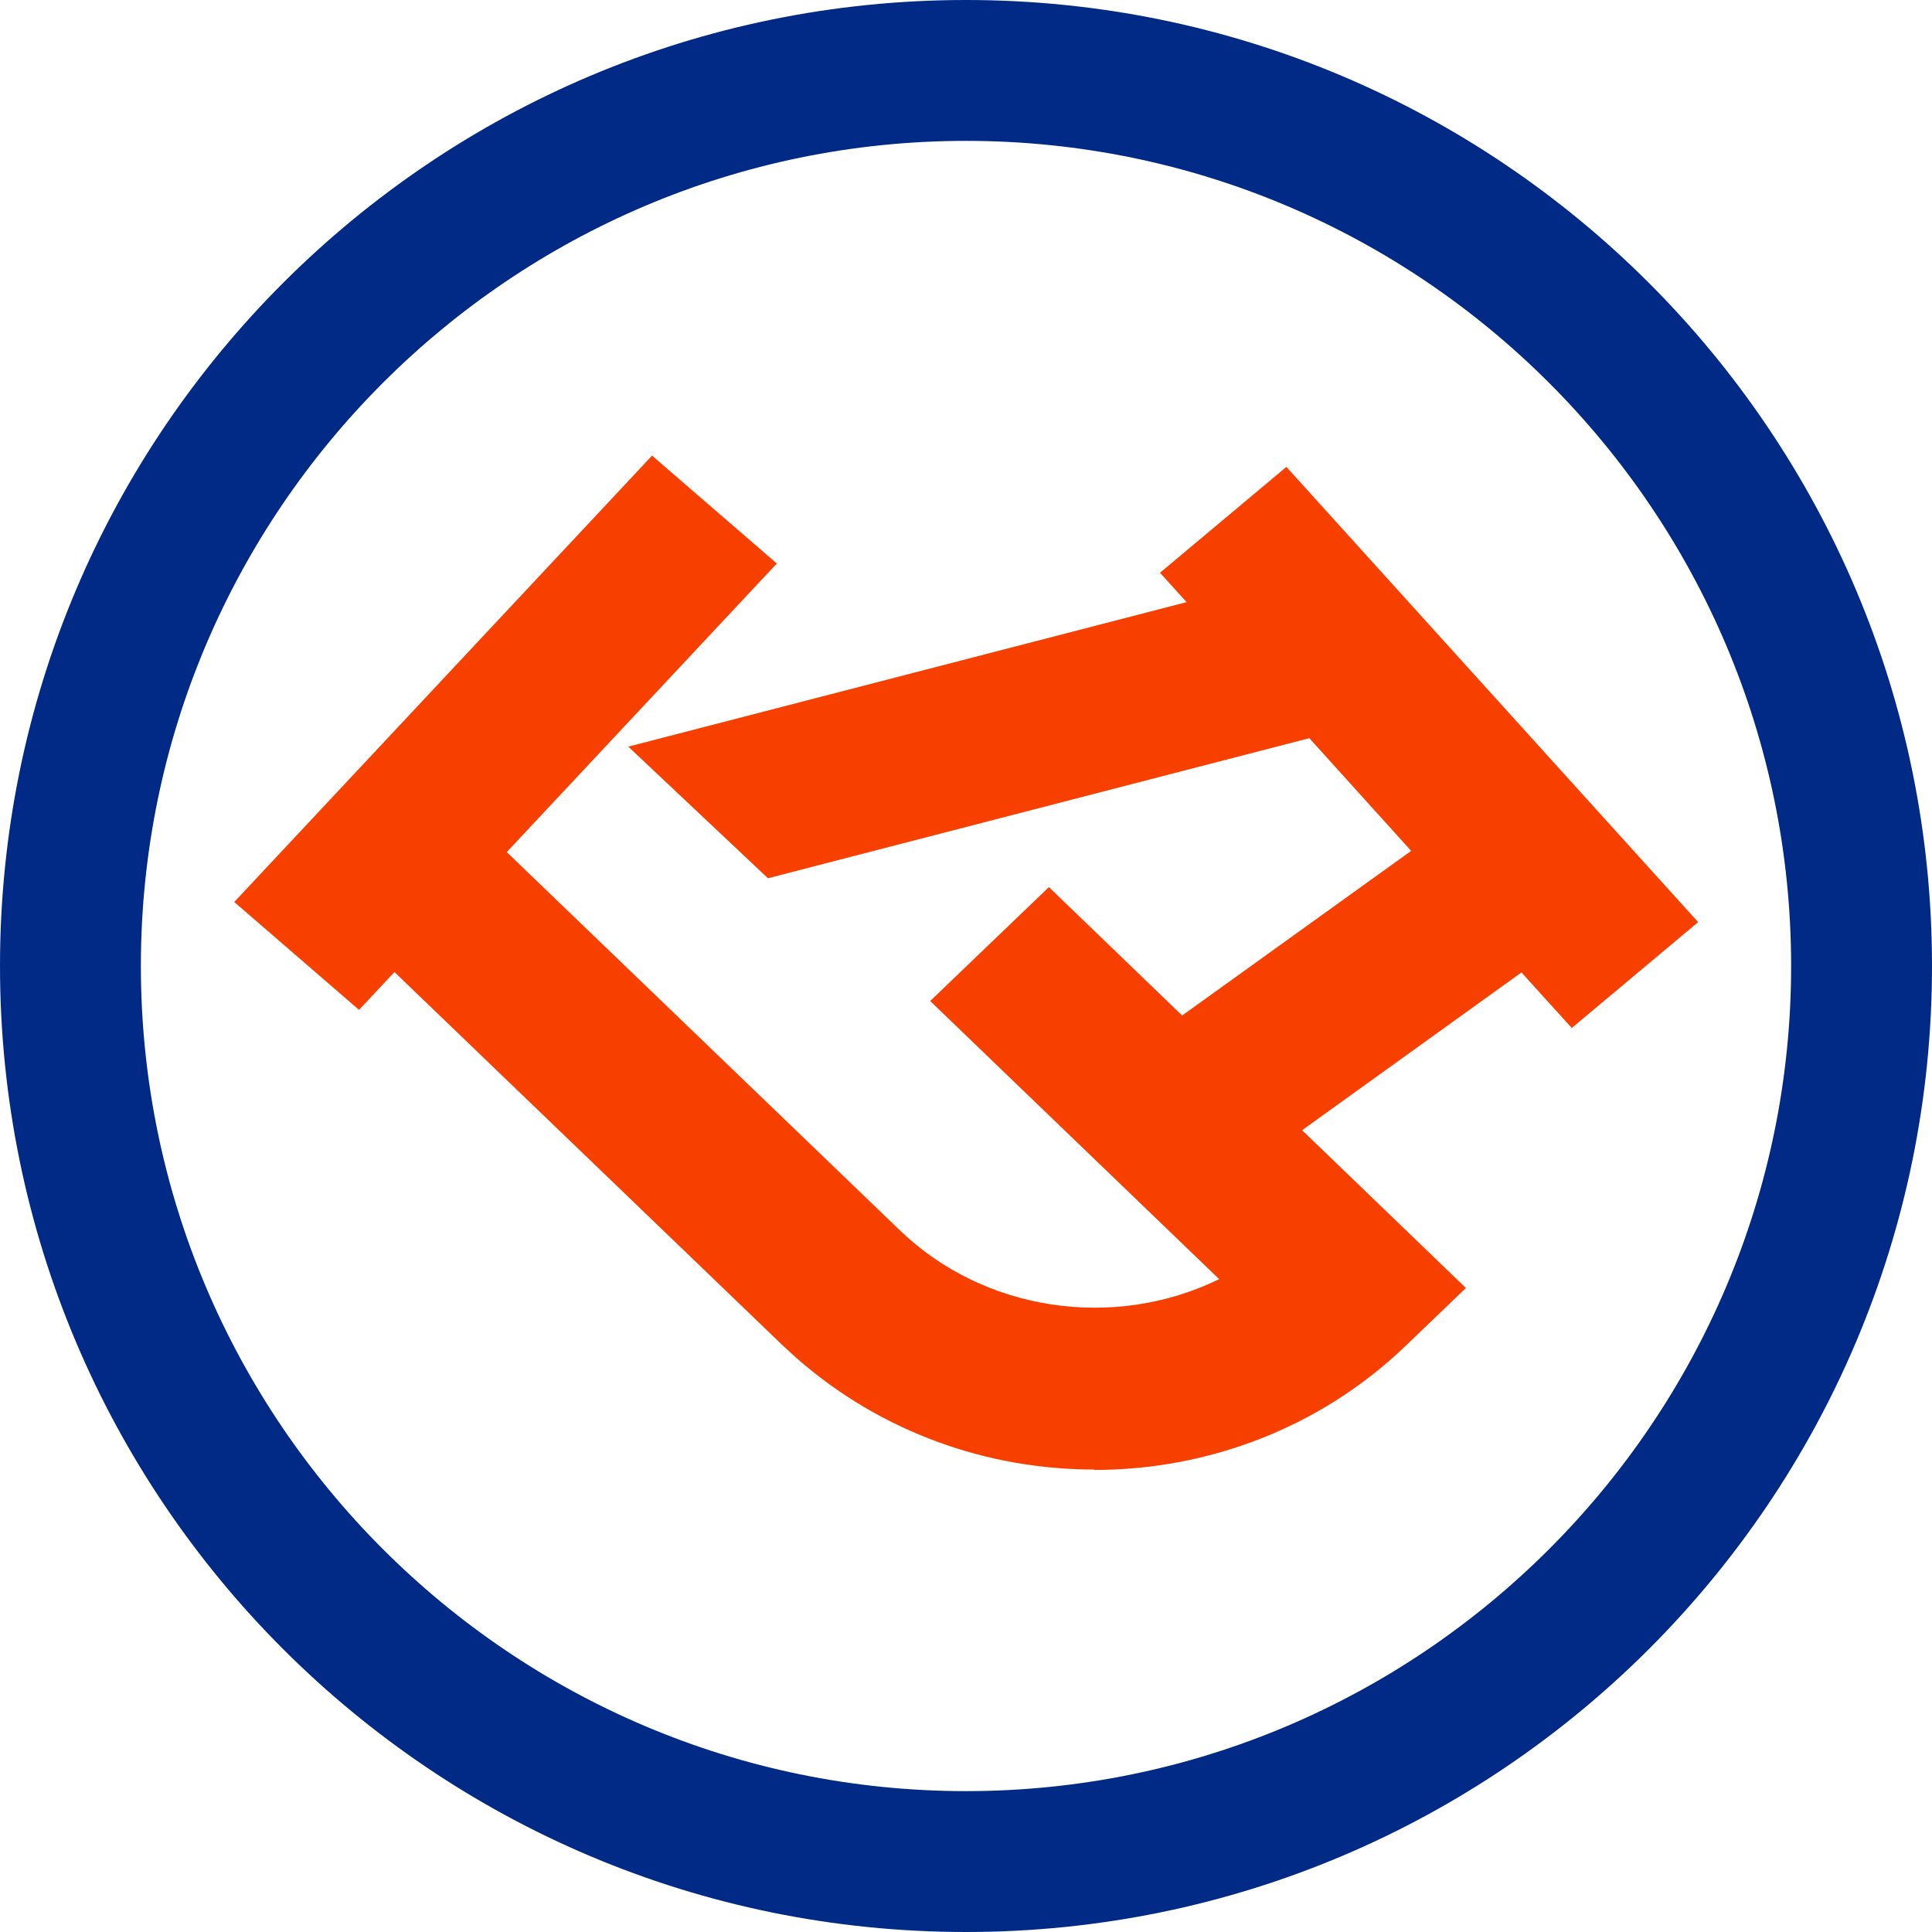
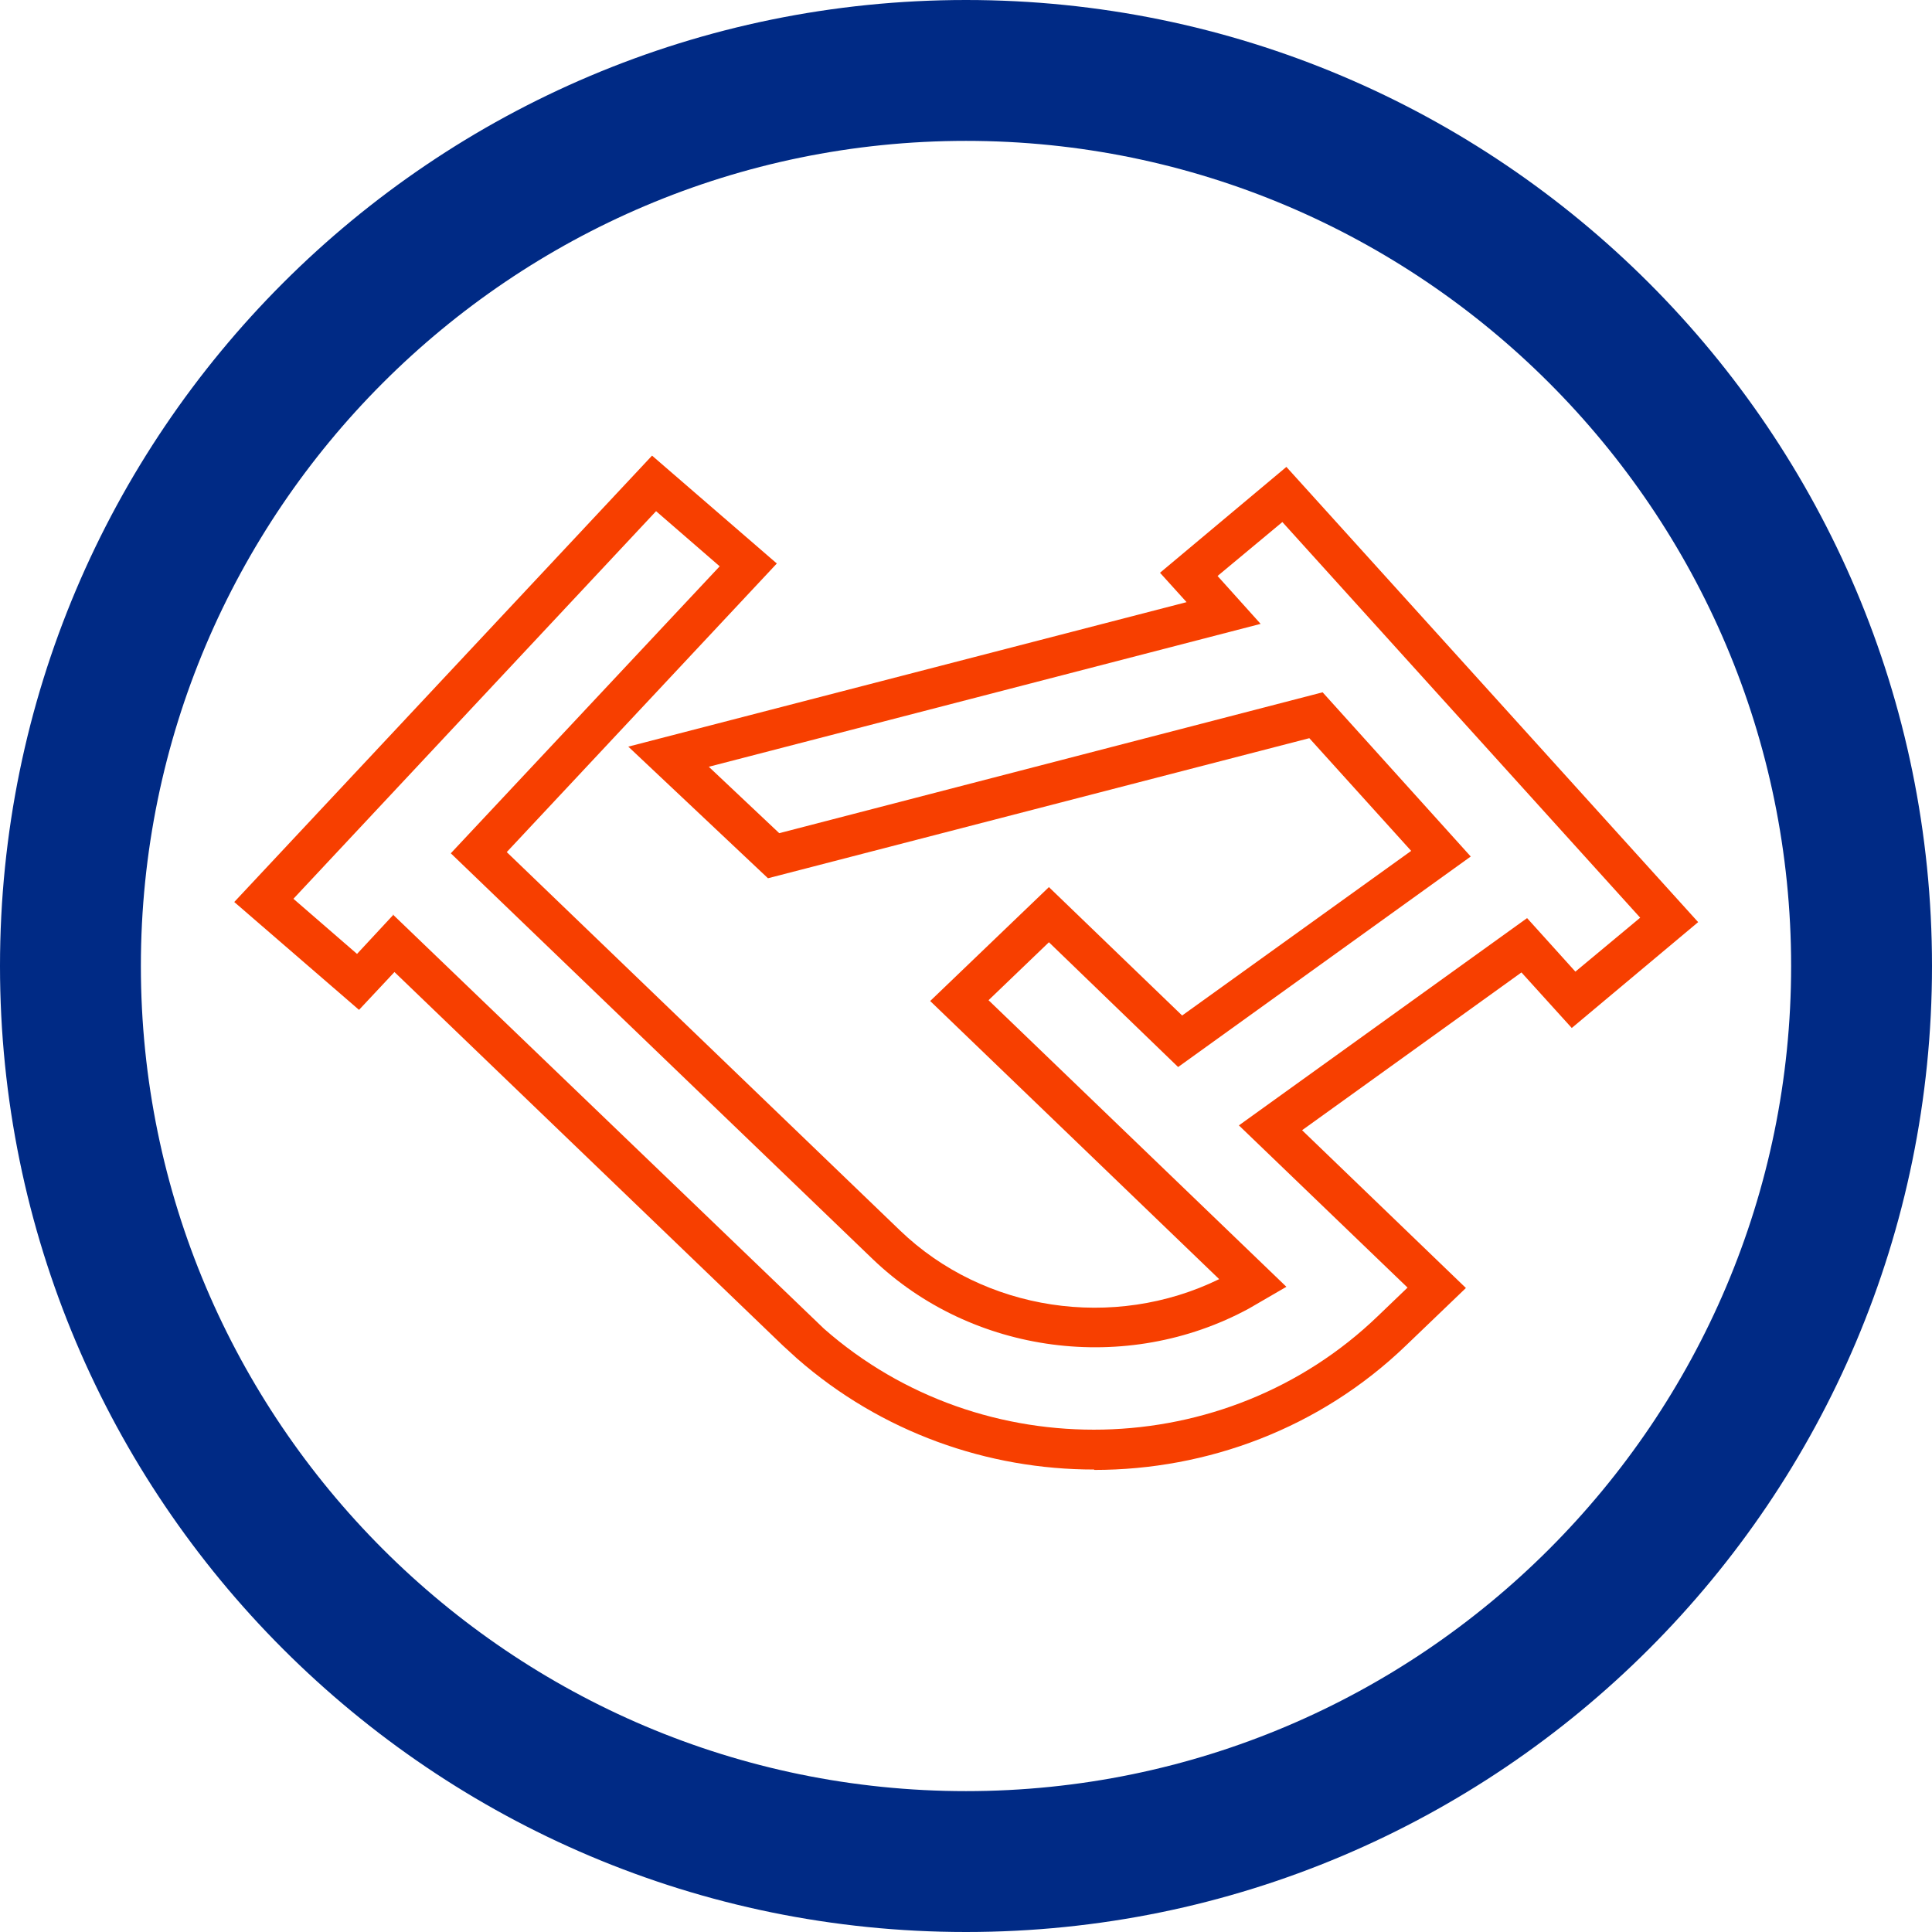
<svg xmlns="http://www.w3.org/2000/svg" width="48" height="48" viewBox="0 0 48 48" fill="none">
-   <path d="M16.24 12L18.58 14.02L11.89 21.17L22.01 30.91C24.38 33.19 27.97 33.58 30.76 32.07L31.12 31.86L23.83 24.84L26.06 22.7L29.32 25.84L35.8 21.18L32.7 17.74L19.23 21.23L16.62 18.78L30.41 15.21L29.54 14.25L31.91 12.26L41.47 22.83L39.1 24.82L37.88 23.47L31.58 28L35.71 31.97L34.6 33.04C30.63 36.86 24.26 36.97 20.16 33.36L19.81 33.04L9.8 23.41L8.91 24.37L6.57 22.35L16.27 11.99L16.24 12Z" fill="#F73F00" />
  <path d="M27.18 36.51C24.54 36.51 21.9 35.59 19.8 33.75L19.45 33.43L9.8 24.15L8.92 25.09L5.82 22.41L16.2 11.32L19.3 14L12.59 21.17L22.36 30.57C24.45 32.58 27.67 33.06 30.29 31.78L23.11 24.87L26.06 22.04L29.37 25.23L35.06 21.14L32.53 18.34L19.08 21.82L15.61 18.55L29.48 14.96L28.82 14.23L31.96 11.6L42.19 22.91L39.05 25.54L37.8 24.16L32.35 28.08L36.42 32L34.93 33.43C32.79 35.49 29.99 36.52 27.19 36.52L27.18 36.51ZM9.76 22.72L20.47 33.01C24.4 36.47 30.45 36.34 34.23 32.7L34.97 31.99L30.78 27.96L37.94 22.81L39.14 24.14L40.75 22.8L31.86 12.97L30.25 14.31L31.32 15.5L17.61 19.05L19.36 20.7L32.86 17.2L36.54 21.28L29.27 26.51L26.06 23.41L24.56 24.85L31.96 31.97L31.03 32.51C27.99 34.16 24.15 33.65 21.68 31.28L11.2 21.2L17.88 14.07L16.3 12.7L7.29 22.33L8.87 23.7L9.78 22.72L9.76 22.72Z" fill="#F73F00" />
  <path d="M24 3.5C35.3 3.5 44.5 12.7 44.5 24C44.5 35.3 35.3 44.5 24 44.5C12.7 44.5 3.5 35.3 3.5 24C3.5 12.7 12.7 3.5 24 3.5ZM24 0C10.75 0 0 10.75 0 24C0 37.25 10.75 48 24 48C37.25 48 48 37.25 48 24C48 10.75 37.25 0 24 0Z" fill="#002A85" />
</svg>